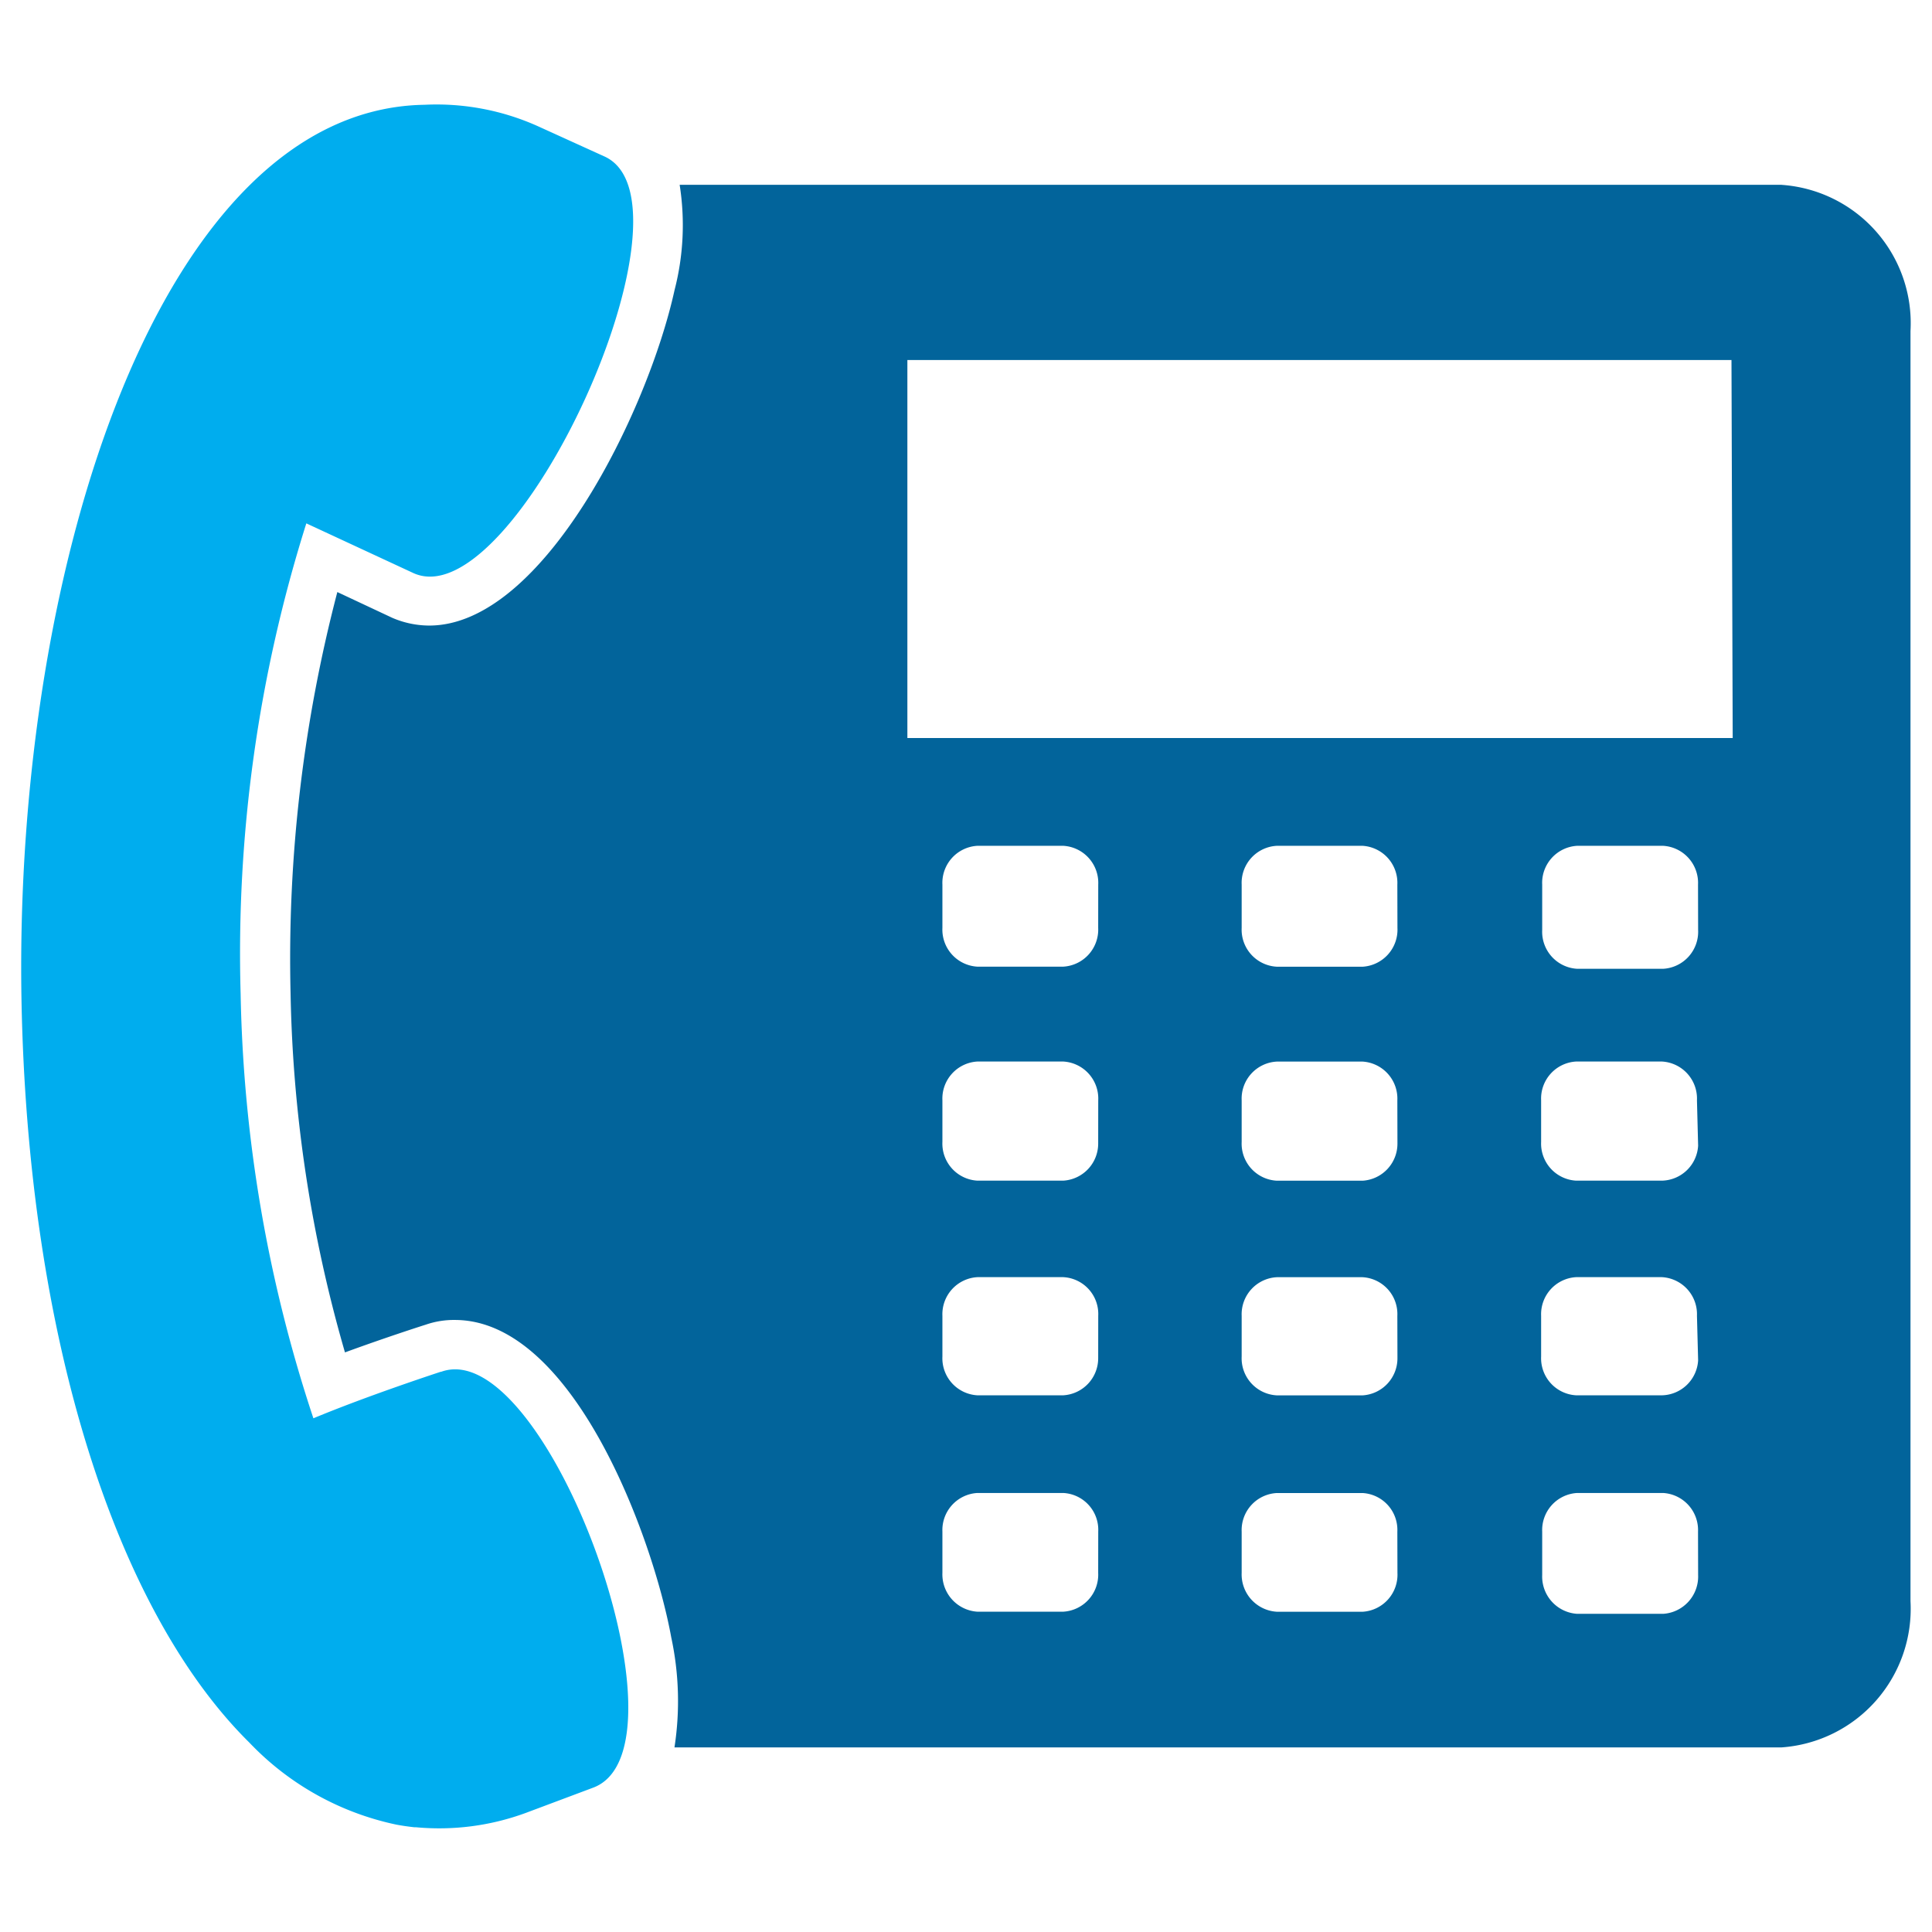
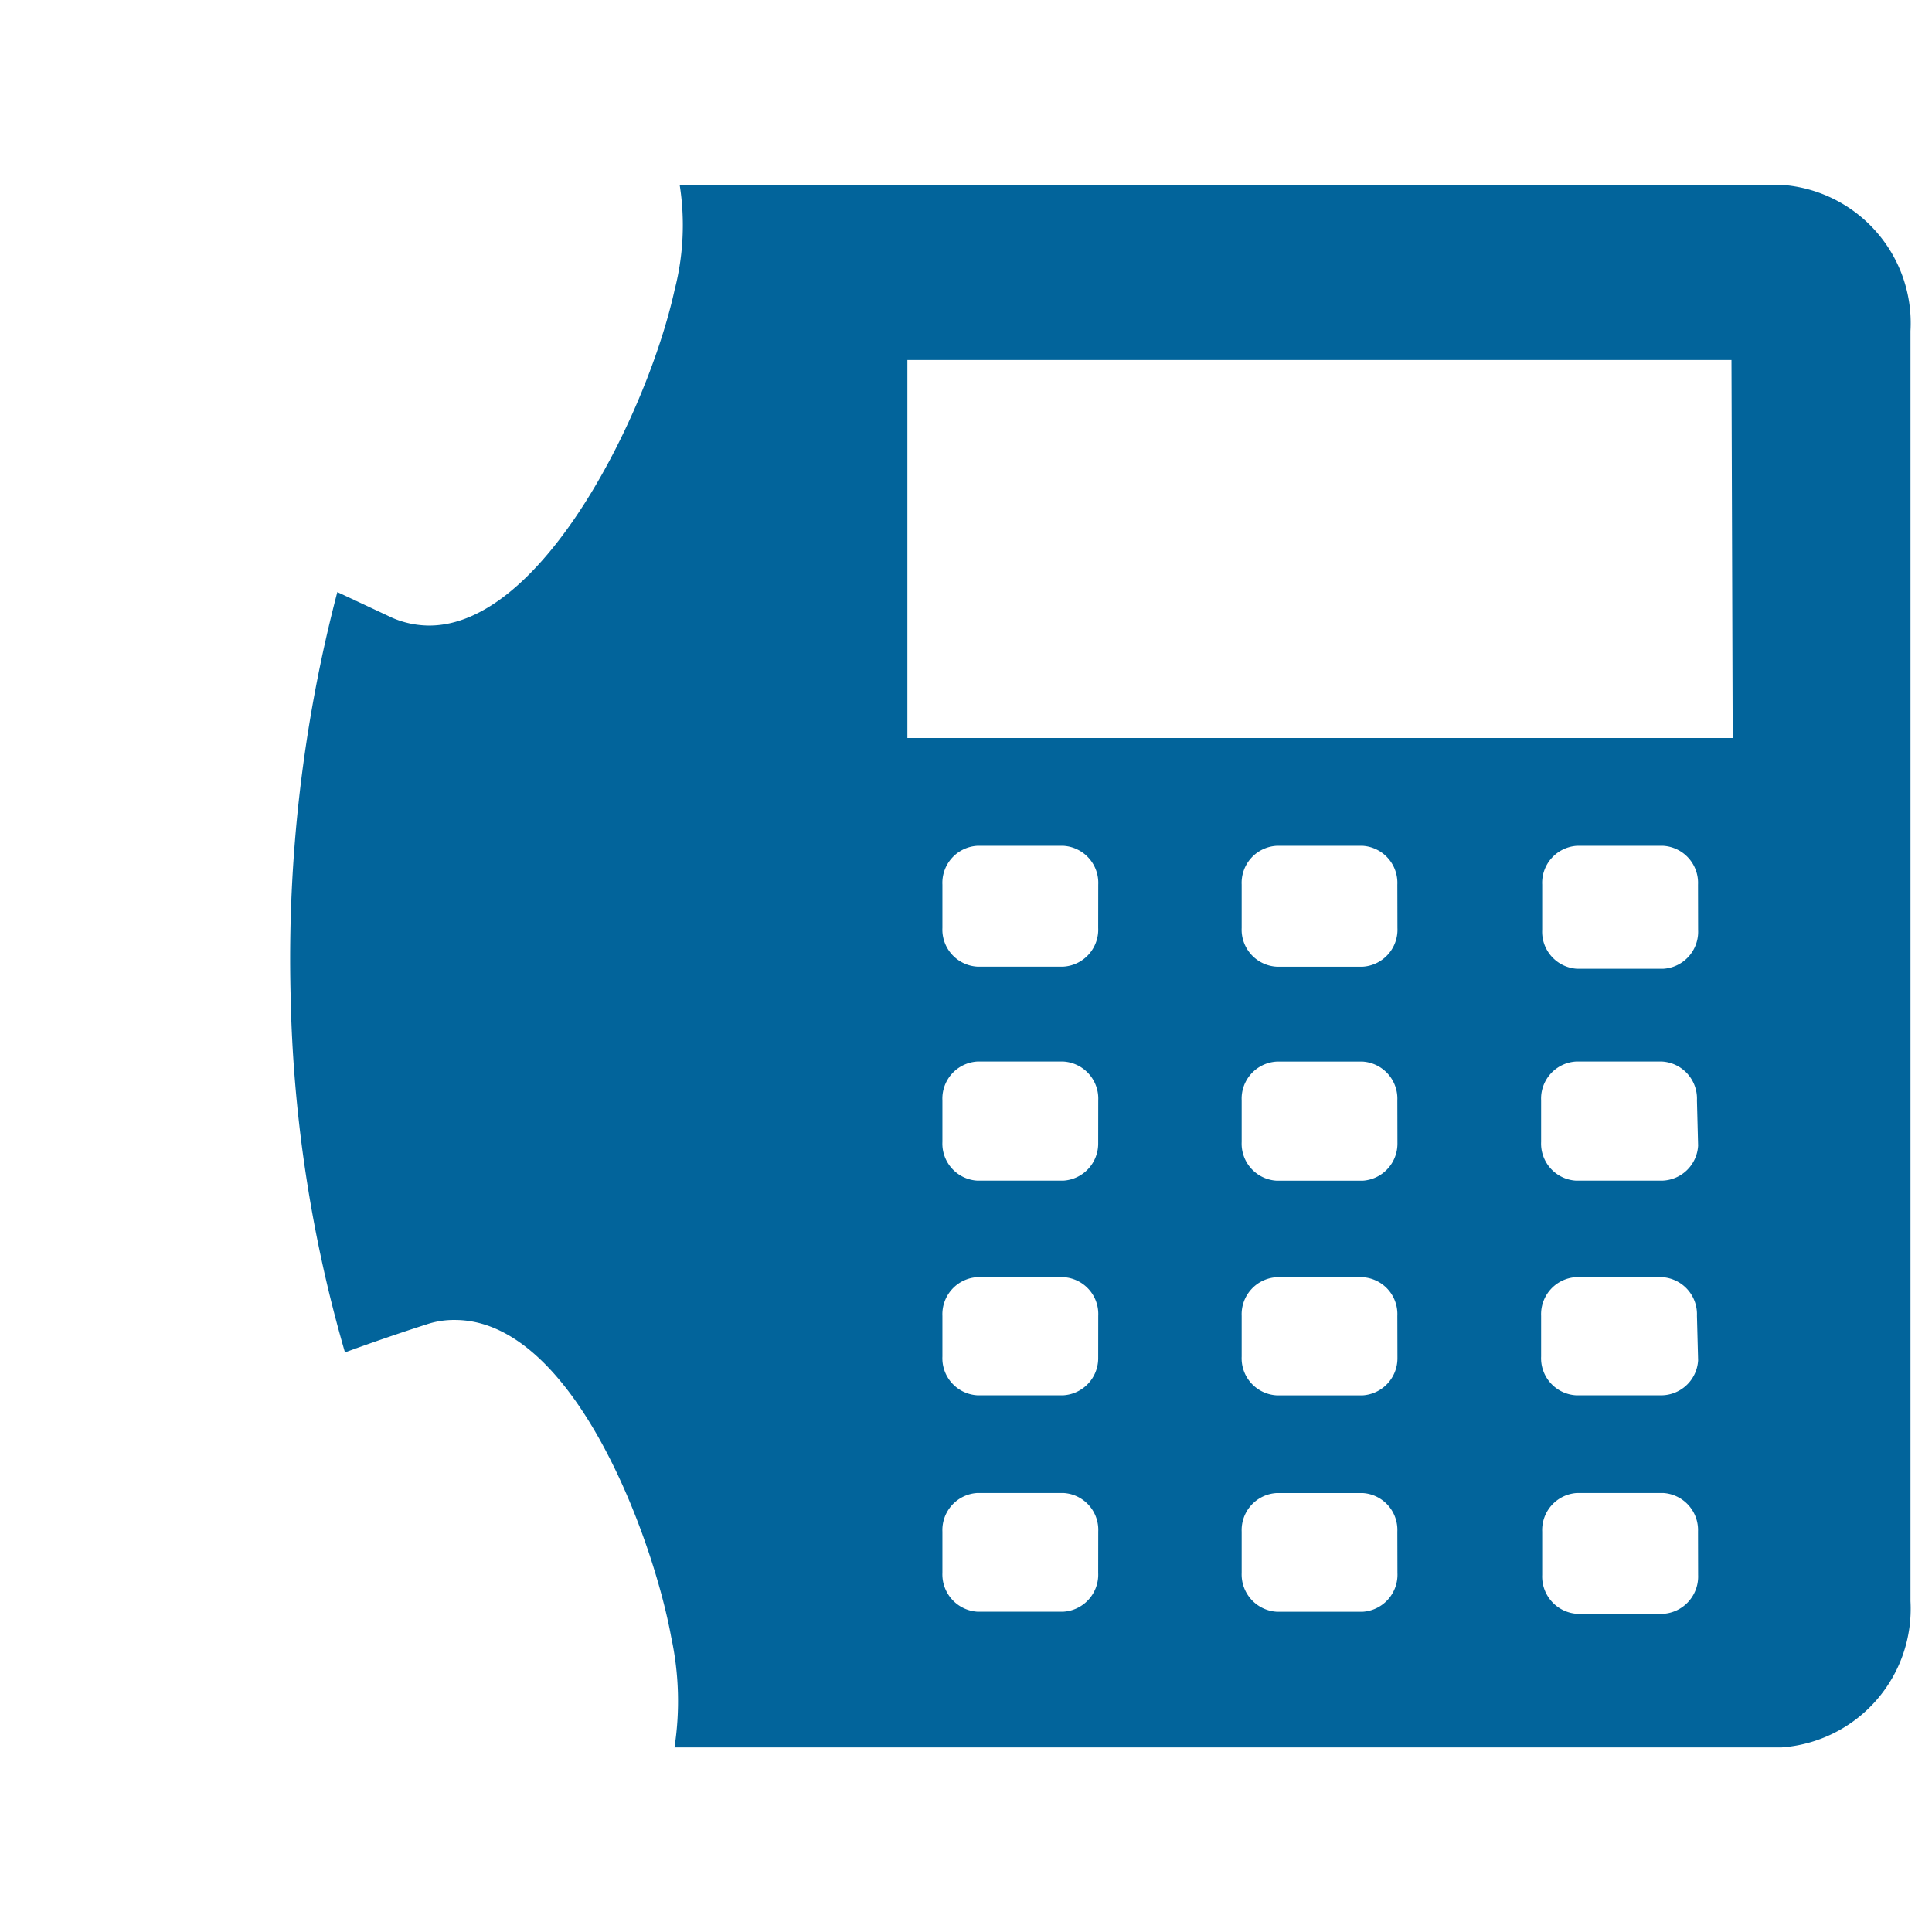
<svg xmlns="http://www.w3.org/2000/svg" id="Calque_2" data-name="Calque 2" width="38" height="38" viewBox="0 0 38 38">
  <g id="_347" data-name="347">
-     <path id="Tracé_1348" data-name="Tracé 1348" d="M0,0H38V38H0Z" fill="none" />
+     <path id="Tracé_1348" data-name="Tracé 1348" d="M0,0H38H0Z" fill="none" />
    <path id="Tracé_1349" data-name="Tracé 1349" d="M35.044,3.635H13.368a5.1,5.1,0,0,1-.1,2.069c-.519,2.369-2.576,6.6-4.826,6.6a1.849,1.849,0,0,1-.726-.152l-1.081-.507a28.483,28.483,0,0,0-.92,7.887A27.111,27.111,0,0,0,6.785,26.6c.819-.3,1.545-.532,1.588-.545a1.689,1.689,0,0,1,.574-.093c2.331,0,3.9,4.286,4.256,6.245a5.962,5.962,0,0,1,.063,2.162H35.044a2.733,2.733,0,0,0,2.533-2.875V6.511a2.727,2.727,0,0,0-2.533-2.875ZM21.6,30.936a.73.73,0,0,1-.688.764H19.224a.735.735,0,0,1-.688-.764v-.811a.73.73,0,0,1,.688-.76h1.689a.726.726,0,0,1,.688.76Zm0-4.222a.73.73,0,0,1-.688.73H19.224a.73.73,0,0,1-.688-.764v-.8a.73.73,0,0,1,.688-.76h1.689a.726.726,0,0,1,.688.76Zm0-4.222a.73.73,0,0,1-.688.73H19.224a.73.73,0,0,1-.688-.764v-.815a.73.73,0,0,1,.688-.764h1.689a.73.73,0,0,1,.688.764Zm0-4.243a.73.73,0,0,1-.688.764H19.224a.73.73,0,0,1-.688-.764V17.4a.73.73,0,0,1,.688-.764h1.689a.73.73,0,0,1,.688.764Zm5.886,12.688a.73.73,0,0,1-.684.764H25.114a.735.735,0,0,1-.692-.764v-.811a.73.73,0,0,1,.692-.76H26.8a.726.726,0,0,1,.684.76Zm0-4.222a.73.73,0,0,1-.684.73H25.114a.73.73,0,0,1-.692-.764v-.8a.73.73,0,0,1,.692-.76H26.8a.726.726,0,0,1,.684.76Zm0-4.222a.73.73,0,0,1-.684.73H25.114a.73.73,0,0,1-.692-.764v-.815a.73.73,0,0,1,.692-.764H26.8a.73.73,0,0,1,.684.764Zm0-4.243a.73.73,0,0,1-.684.764H25.114a.73.73,0,0,1-.692-.764V17.4a.73.73,0,0,1,.692-.764H26.8a.73.73,0,0,1,.684.764ZM33.4,30.978a.735.735,0,0,1-.688.764H31.021a.735.735,0,0,1-.688-.764v-.853a.73.73,0,0,1,.688-.76H32.71a.73.73,0,0,1,.688.76Zm0-4.222a.73.73,0,0,1-.709.688H31a.73.73,0,0,1-.688-.764v-.8a.73.73,0,0,1,.688-.76h1.689a.73.73,0,0,1,.688.76Zm0-4.222a.73.73,0,0,1-.709.688H31a.73.73,0,0,1-.688-.764v-.815A.73.73,0,0,1,31,20.879h1.689a.73.73,0,0,1,.688.764Zm0-4.243a.73.73,0,0,1-.688.764H31.021a.73.73,0,0,1-.688-.764V17.4a.73.73,0,0,1,.688-.764H32.71a.73.73,0,0,1,.688.764Zm.68-3.775H17.847V7.081H34.056Z" fill="#02649b" />
-     <path id="Tracé_1350" data-name="Tracé 1350" d="M8.672,26.98s-1.423.464-2.508.916a28.061,28.061,0,0,1-1.431-8.343,28.086,28.086,0,0,1,1.292-9.259l2.111.98c2,.891,5.751-7.317,3.745-8.2l-1.3-.591a4.864,4.864,0,0,0-2.234-.422C3.2,2.145.279,11.058.422,19.629.54,26.317,2.288,31.692,4.906,34.276A5.573,5.573,0,0,0,7.8,35.889c.114.021.232.038.35.051h.034a4.932,4.932,0,0,0,2.149-.279l1.334-.5c2.056-.768-.937-8.938-2.994-8.178Z" fill="#00adee" />
  </g>
</svg>